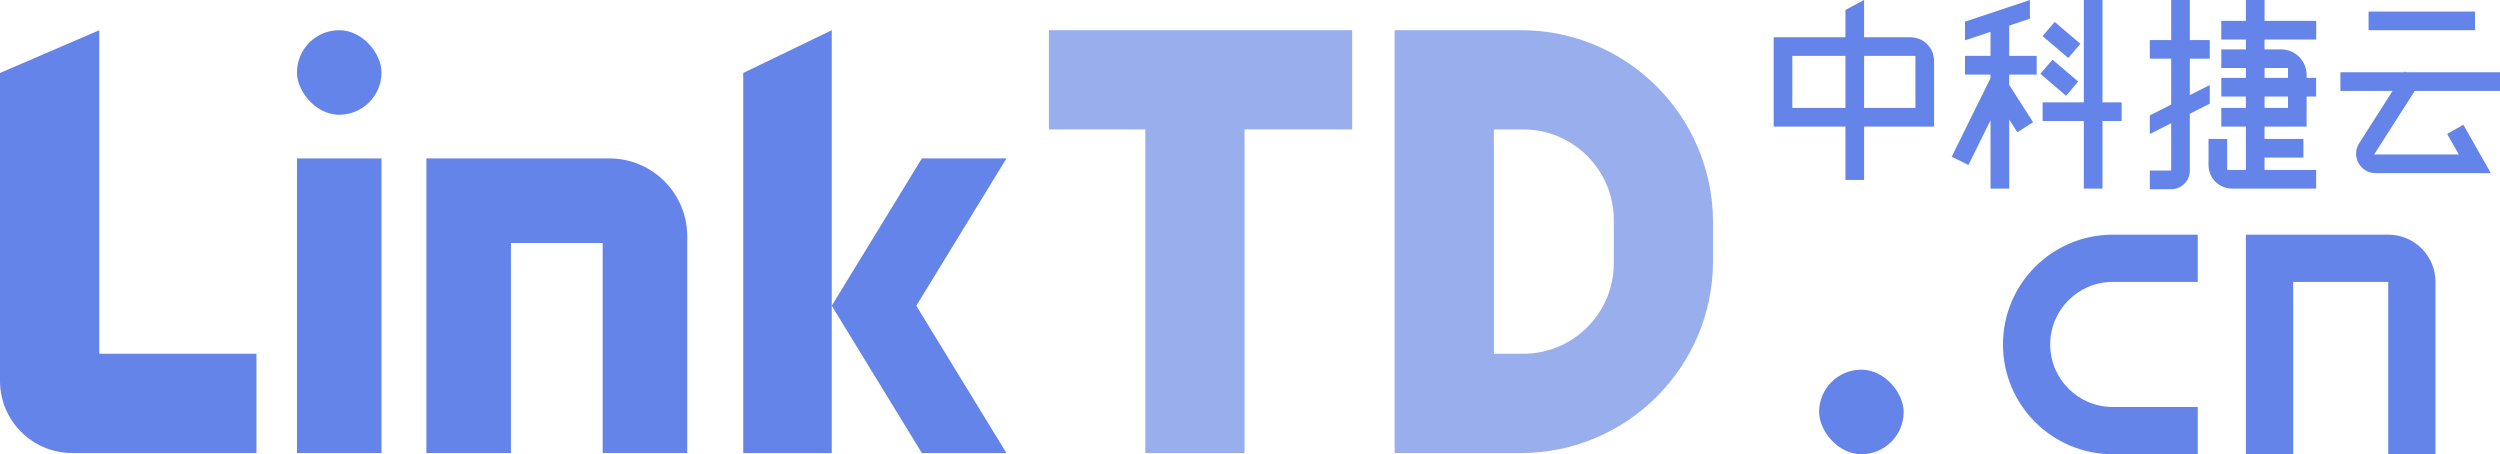
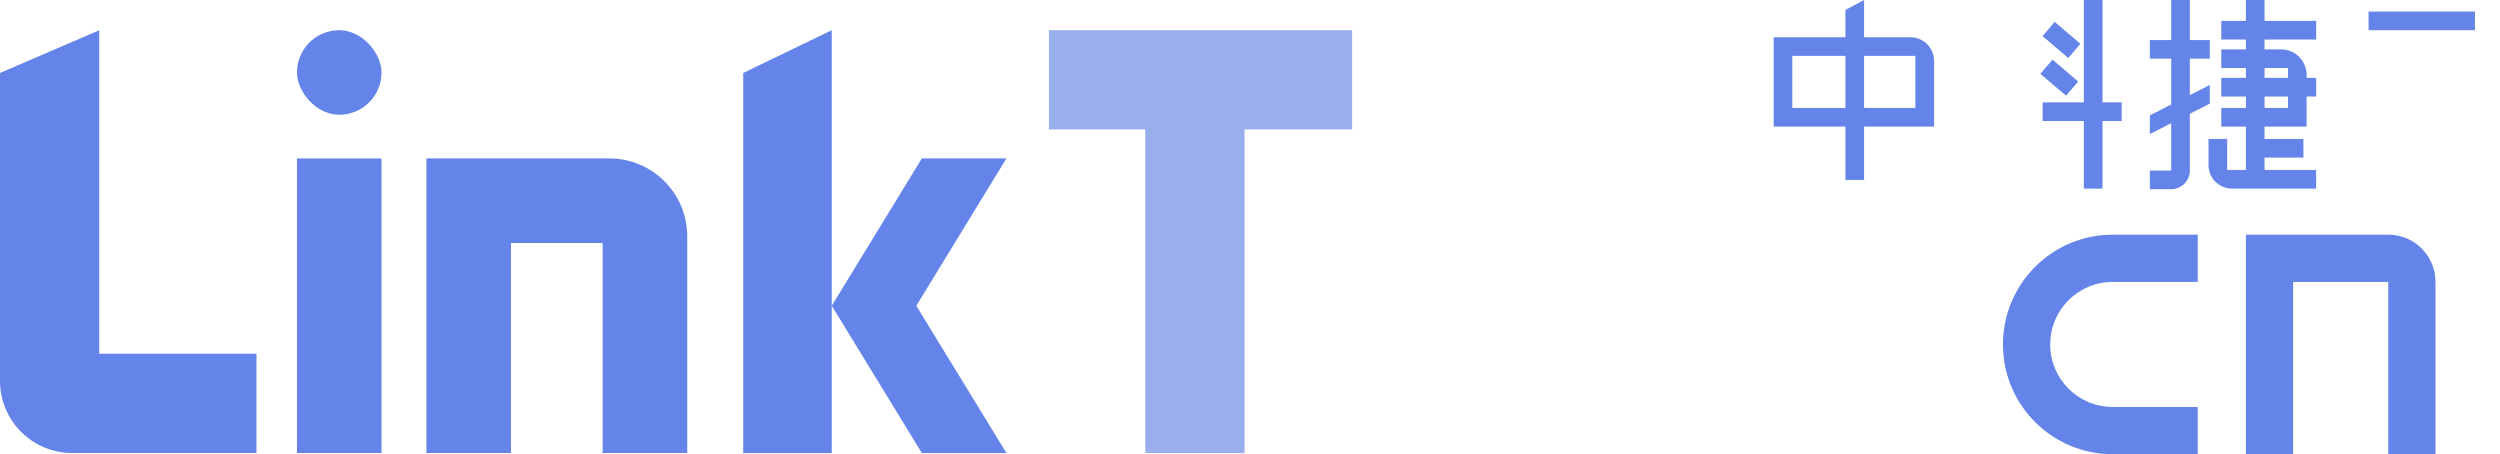
<svg xmlns="http://www.w3.org/2000/svg" id="_图层_2" data-name="图层 2" viewBox="0 0 742.44 134.89">
  <defs>
    <style>
      .cls-1 {
        fill: #6484e9;
      }

      .cls-1, .cls-2 {
        stroke-width: 0px;
      }

      .cls-2 {
        fill: #99aeed;
      }
    </style>
  </defs>
  <g id="_图层_1-2" data-name="图层 1">
    <g>
      <polygon class="cls-1" points="247.01 134.54 220.72 134.54 220.72 21.67 247.01 8.97 247.01 134.54" />
      <rect class="cls-1" x="88.19" y="47.05" width="25.11" height="87.48" />
      <rect class="cls-1" x="88.19" y="8.97" width="25.11" height="25.11" rx="12.56" ry="12.56" />
-       <rect class="cls-1" x="540.23" y="109.78" width="25.11" height="25.11" rx="12.56" ry="12.56" />
      <polygon class="cls-1" points="298.89 134.54 273.77 134.54 247.01 90.8 273.77 47.05 298.89 47.05 272.12 90.8 298.89 134.54" />
      <path class="cls-1" d="m204.09,70.17c0-12.77-10.35-23.12-23.12-23.12h-54.34v87.48h25.11v-62.37h27.24v62.37h25.11v-62.37h0v-1.99Z" />
      <path class="cls-1" d="m29.48,105.06V8.97L0,21.67v91.44c0,11.83,9.59,21.42,21.42,21.42h54.74v-29.48H29.48Z" />
      <polygon class="cls-2" points="401.56 8.97 369.6 8.97 340.13 8.97 311.5 8.97 311.5 38.44 340.13 38.44 340.13 134.54 369.6 134.54 369.6 38.44 401.56 38.44 401.56 8.97" />
-       <path class="cls-2" d="m443.65,8.97h-29.48v125.57h37.46c31.53,0,57.1-25.56,57.1-57.1v-11.38c0-31.53-25.56-57.1-57.1-57.1h-7.99Zm8.7,96.09h-8.7V38.44h8.7c14.86,0,26.91,12.05,26.91,26.91v12.8c0,14.86-12.05,26.91-26.91,26.91Z" />
      <path class="cls-1" d="m709.25,69.69h-42.27v65.2h14.03v-51.17h28.24v51.17h14.03v-51.17h0c0-7.75-6.28-14.03-14.03-14.03h0Z" />
      <path class="cls-1" d="m652.68,83.72v-14.03h-25.25c-18,0-32.6,14.6-32.6,32.6h0c0,18,14.6,32.6,32.6,32.6h25.25v-14.03h-25.25c-10.26,0-18.57-8.31-18.57-18.57h0c0-10.26,8.31-18.57,18.57-18.57h25.25Z" />
      <rect class="cls-1" x="609.46" y="6.87" width="5.54" height="10.03" transform="translate(206.28 470.33) rotate(-49.59)" />
      <rect class="cls-1" x="608.81" y="18.07" width="5.54" height="10.03" transform="translate(197.52 473.78) rotate(-49.59)" />
-       <polygon class="cls-1" points="604.85 22.15 604.85 16.6 596.68 16.6 596.68 7.6 602.84 5.54 602.84 0 583.56 6.43 583.56 11.98 591.14 9.45 591.14 16.6 583.56 16.6 583.56 22.15 591.14 22.15 591.14 23.2 579.61 46.54 584.58 49 591.14 35.71 591.14 56.01 596.68 56.01 596.68 35.48 599.11 39.28 603.78 36.29 596.68 25.21 596.68 22.15 604.85 22.15" />
      <rect class="cls-1" x="703.41" y="3.43" width="31.6" height="5.54" />
-       <path class="cls-1" d="m717.11,27.01h25.33v-5.54h-27.82l-.39-.25-.16.25h-19.03v5.54h15.49l-9.92,15.54c-2.45,3.83.31,8.86,4.85,8.86h34.25l-8.15-14.37-4.82,2.73,3.46,6.1h-25.13l12.04-18.86Z" />
      <path class="cls-1" d="m656.25,17.43v-5.54h-5.92V0h-5.54v11.89h-6.34v5.54h6.34v13.62l-6.34,3.21v5.54l6.34-3.21v14.06h-6.34v5.54h6.34c3.06,0,5.54-2.48,5.54-5.54h0s0,0,0,0v-16.87l5.92-3v-5.54l-5.92,3v-10.81h5.92Z" />
      <path class="cls-1" d="m687.85,11.74v-5.54h-15.33V0h-5.54v6.2h-7.31v5.54h7.31v2.92h-7.31v5.54h7.31v2.92h-7.31v5.54h7.31v3.39h-7.31v5.54h7.31v12.88h-5.56v-9.21h-5.54v7.77c0,3.86,3.13,6.98,6.98,6.98h24.98v-5.54h-15.33v-3.67h11.55v-5.54h-11.55v-3.67h6.96s5.54,0,5.54,0v-8.93h2.83v-5.54h-2.83v-.86c0-4.2-3.4-7.6-7.6-7.6h-4.9v-2.92h15.33Zm-8.37,20.31h-6.96v-3.39h6.96v3.39Zm0-11.85v2.92h-6.96v-2.92h6.96Z" />
      <polygon class="cls-1" points="630.08 30.4 624.39 30.4 624.39 0 618.85 0 618.85 30.4 606.61 30.4 606.61 35.94 618.85 35.94 618.85 56.01 624.39 56.01 624.39 35.94 630.08 35.94 630.08 30.4" />
      <path class="cls-1" d="m567.38,11.06h-13.79V0l-5.54,2.96v8.11h-21.31v5.54h0v20.99h5.54s15.77,0,15.77,0v15.83h5.54v-15.83h15.24s5.54,0,5.54,0h0v-19.54c0-3.86-3.13-6.99-6.99-6.99Zm-35.1,20.99v-15.45h15.77v15.45h-15.77Zm36.55,0h-15.24v-15.45h15.24v15.45Z" />
    </g>
  </g>
</svg>